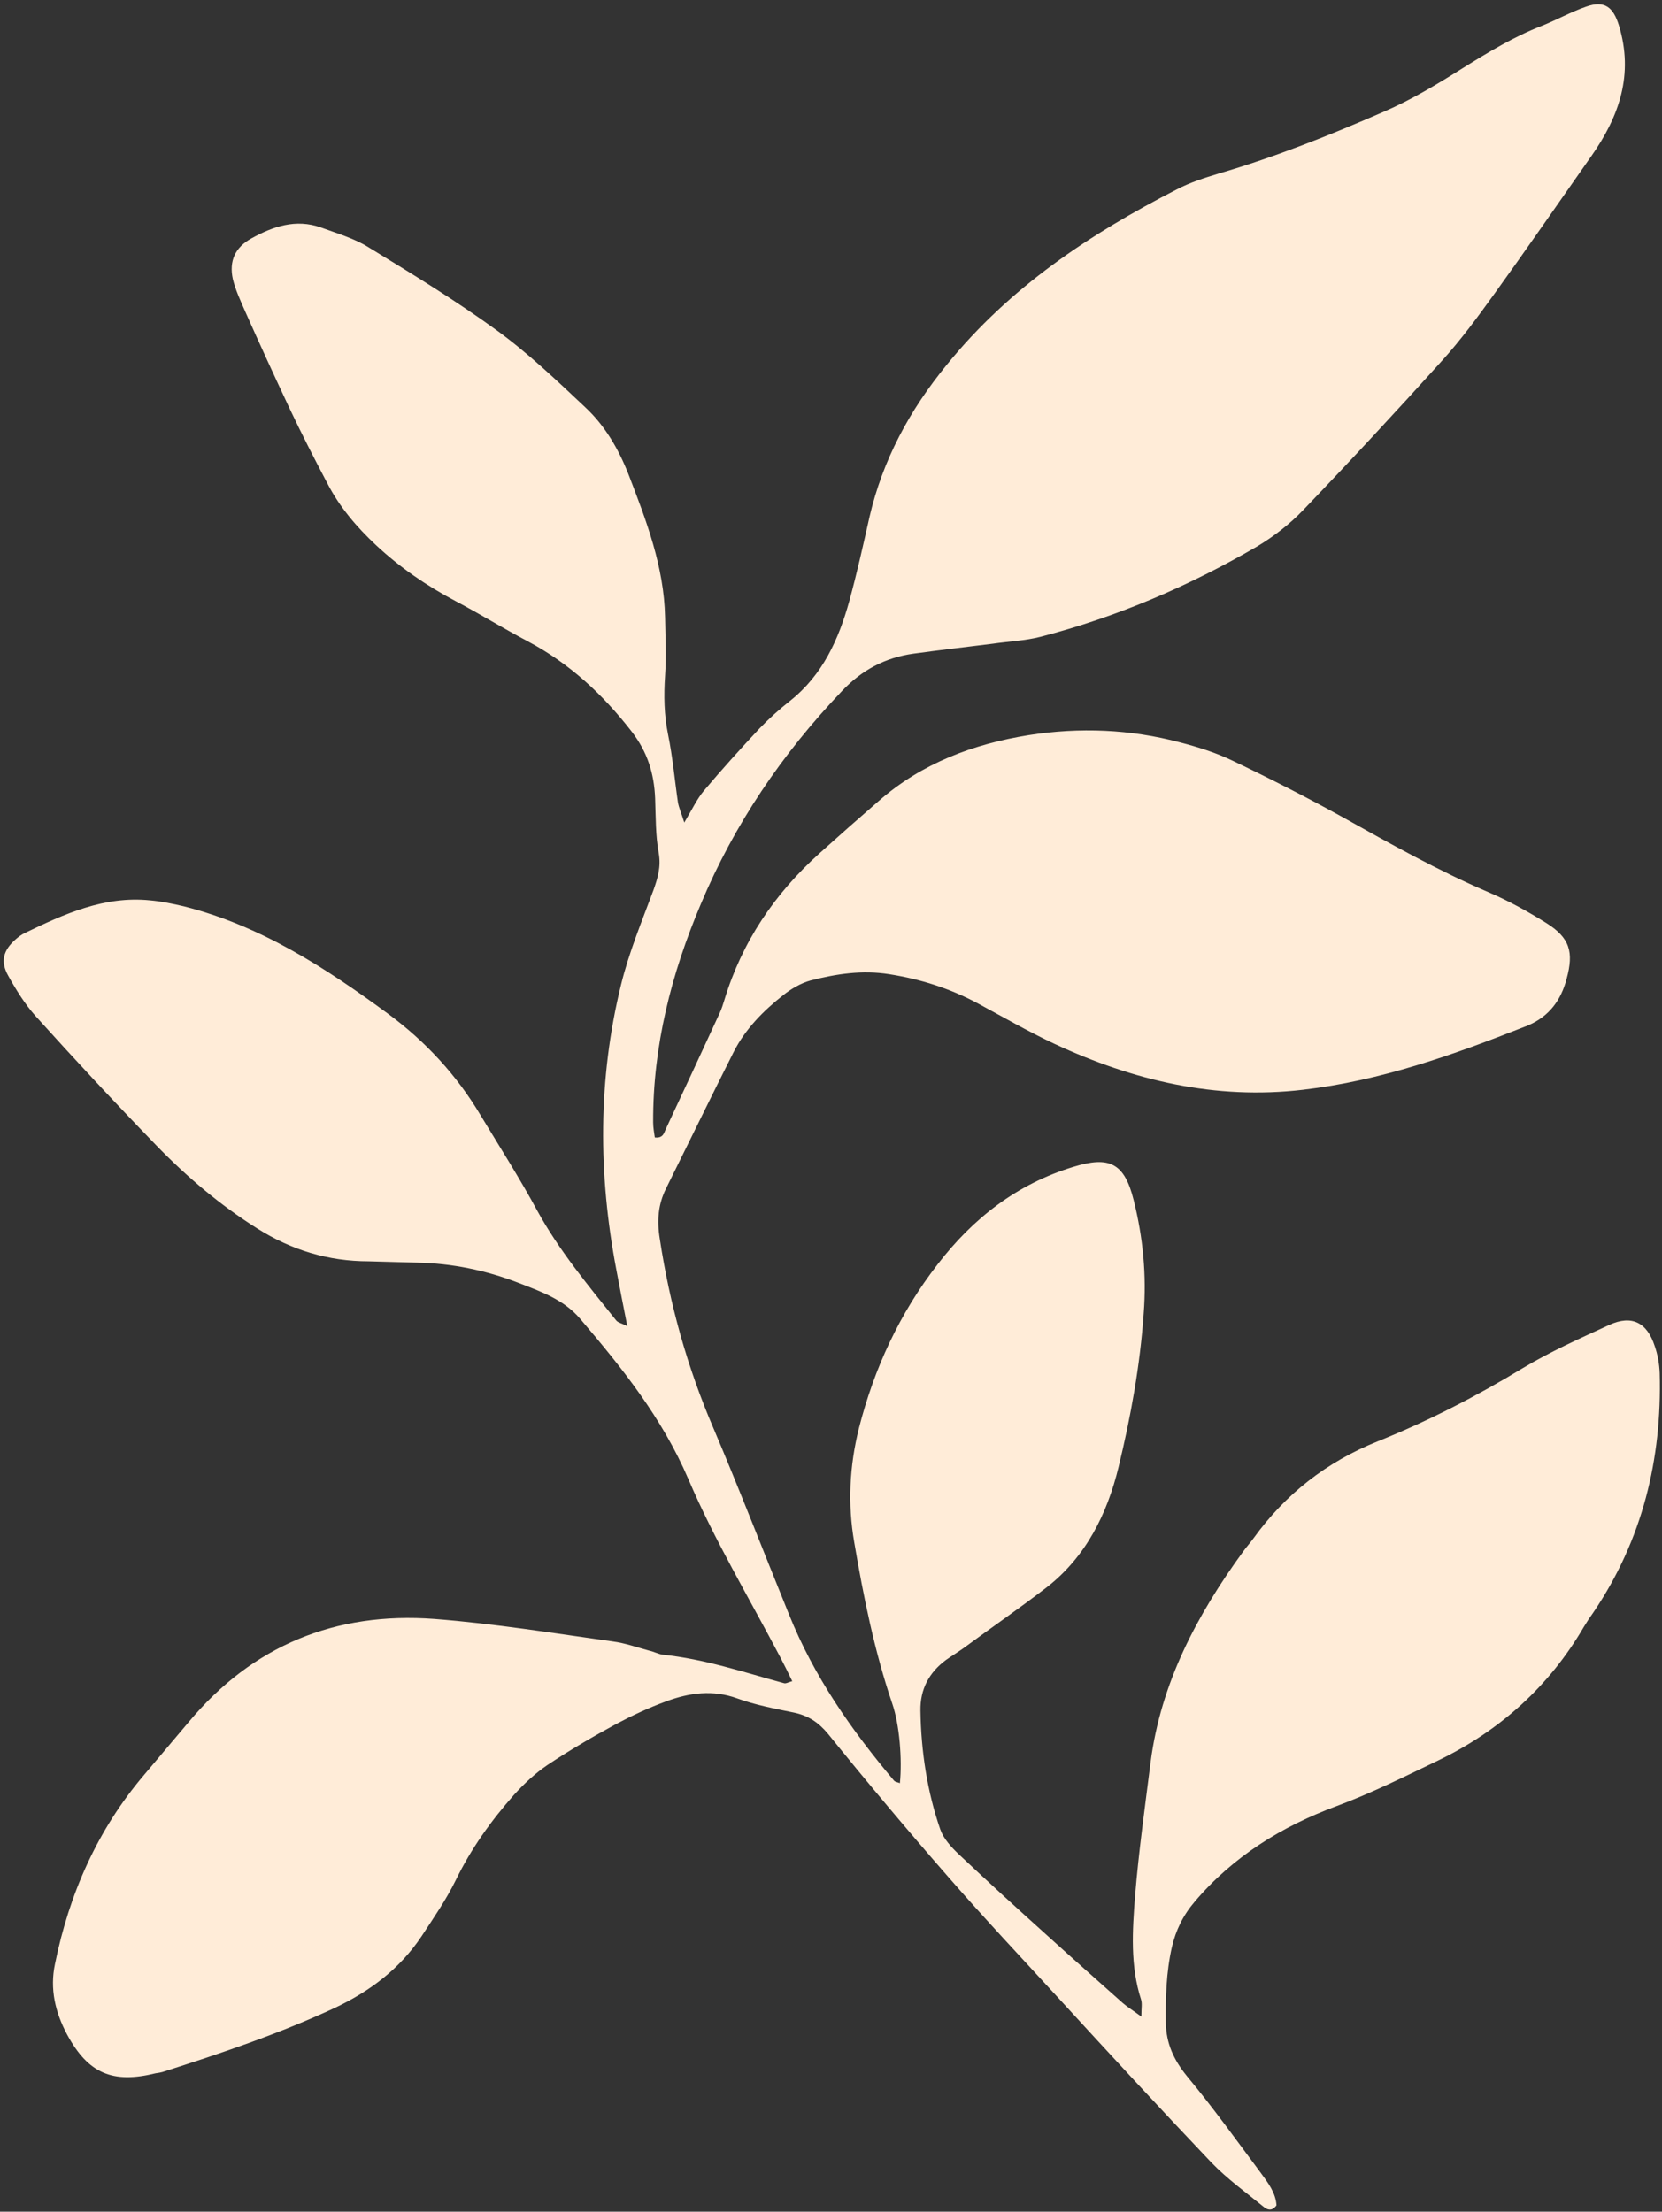
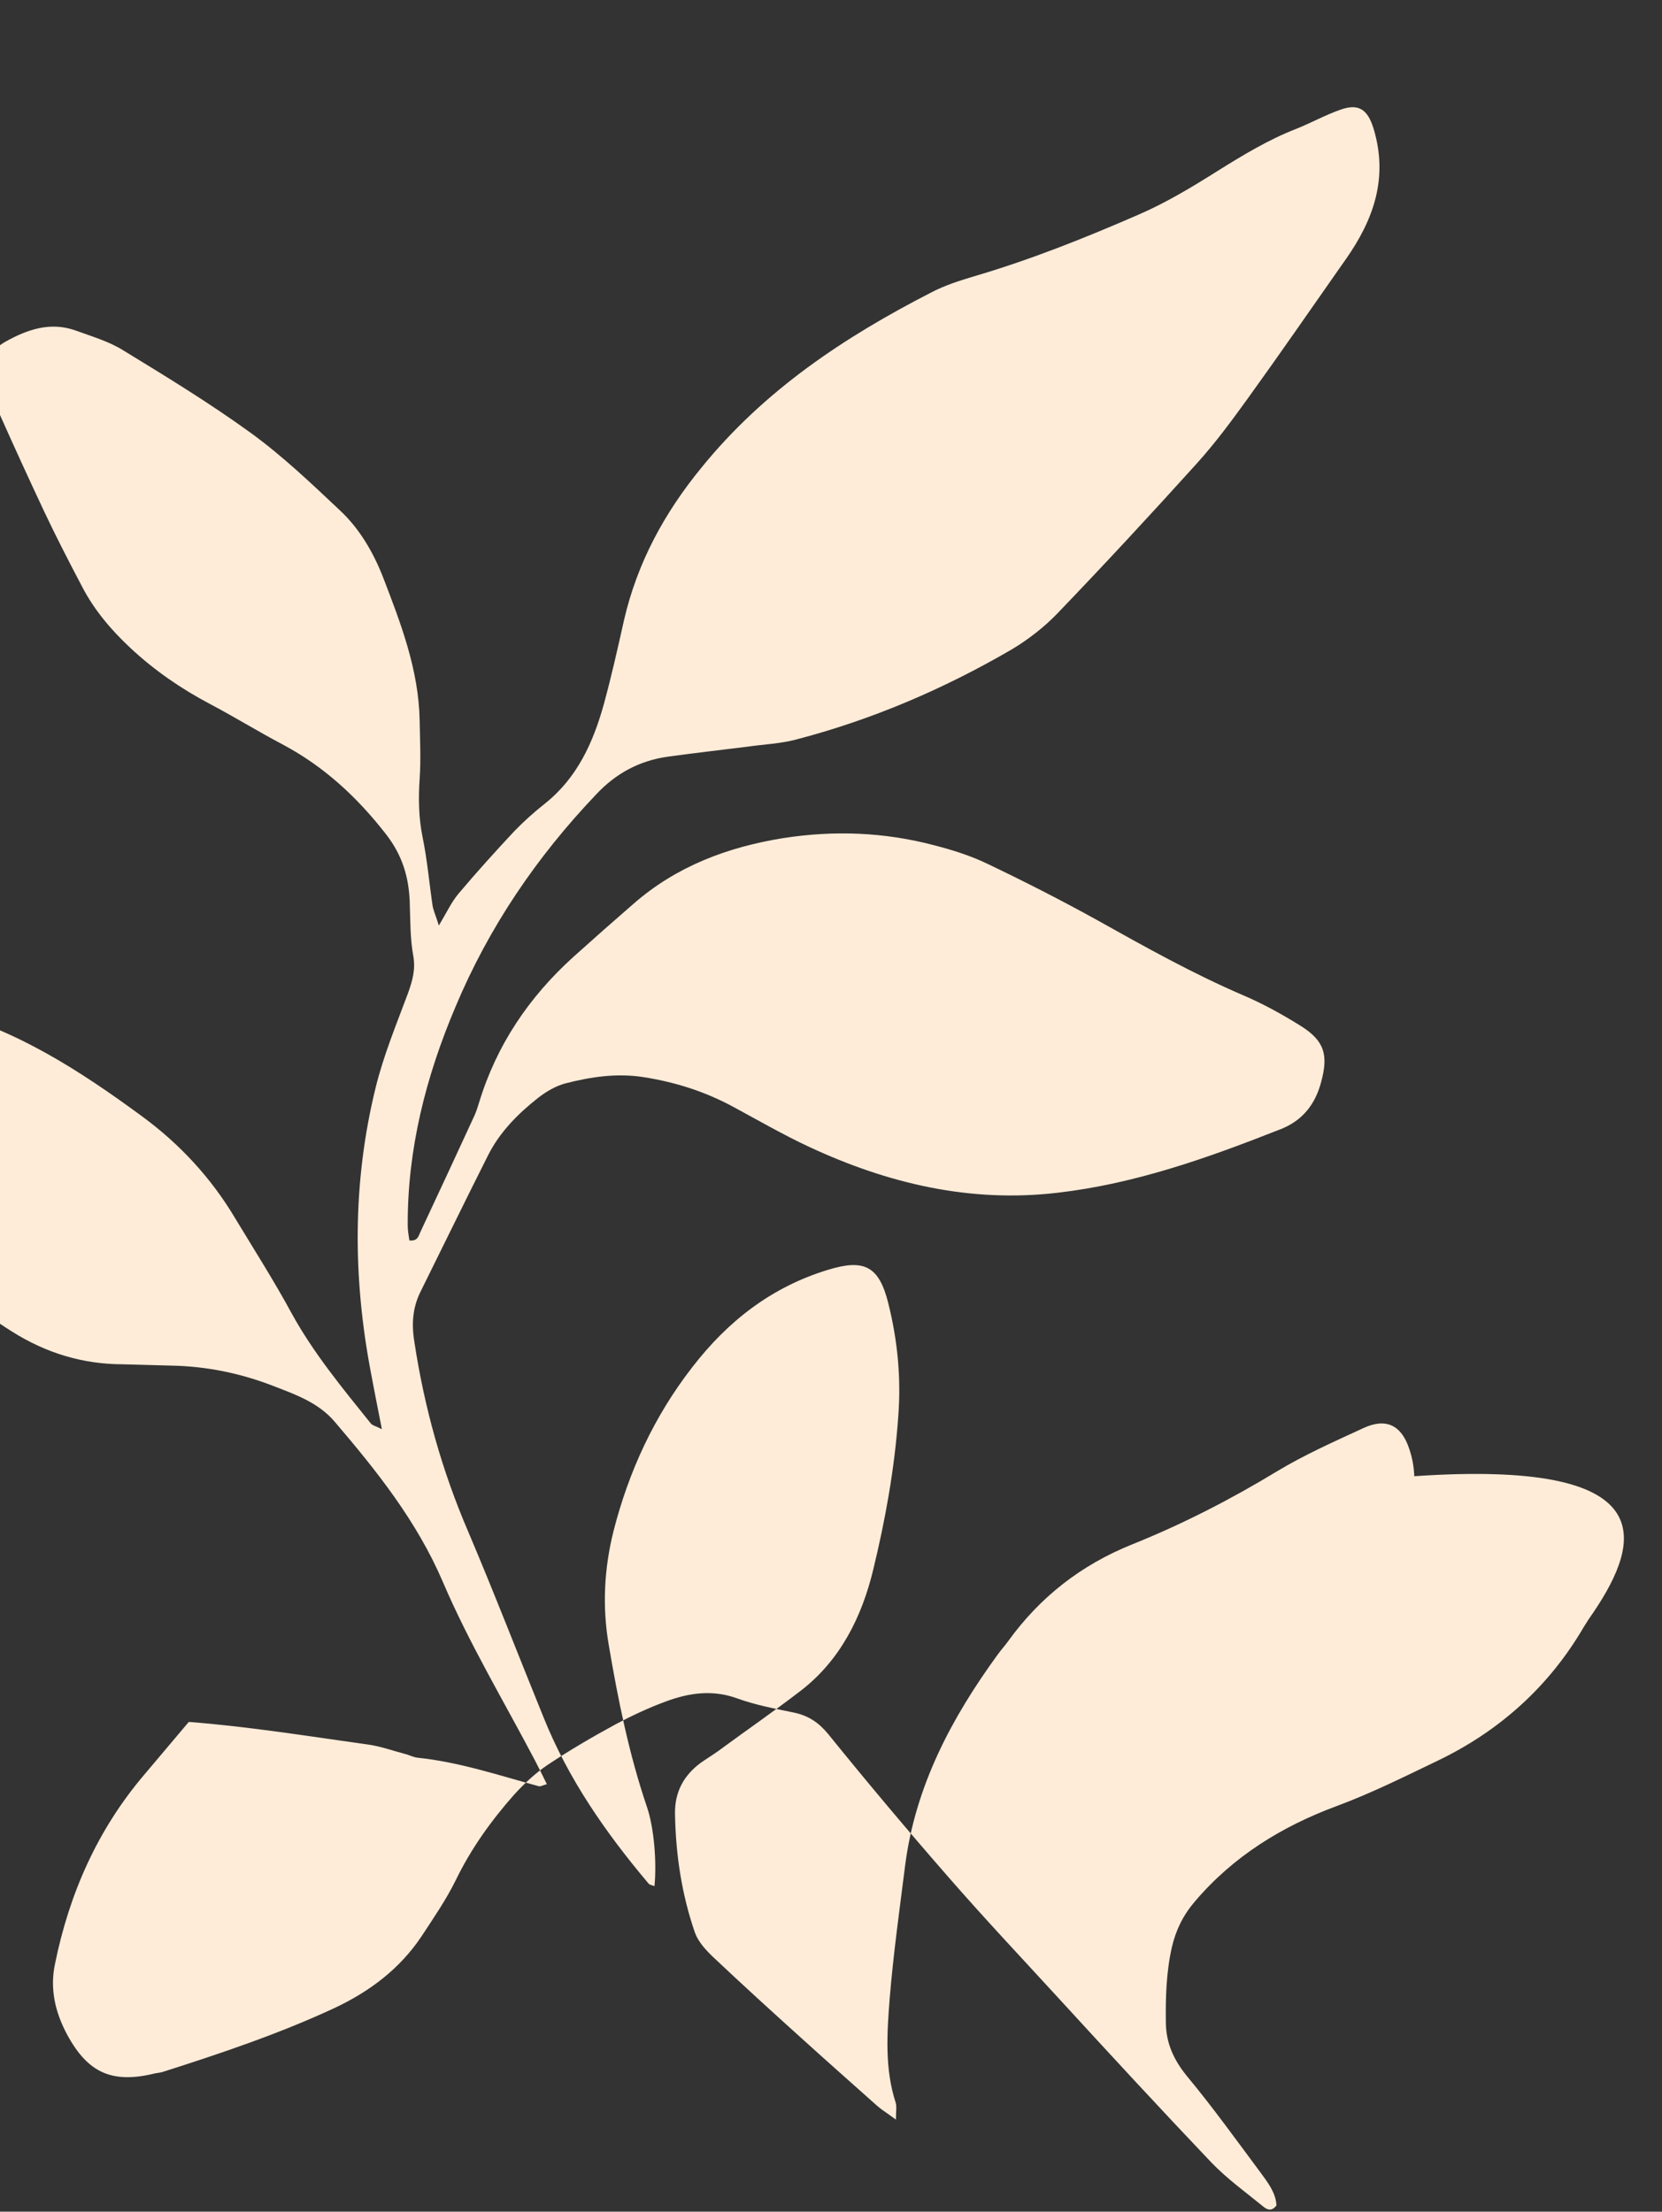
<svg xmlns="http://www.w3.org/2000/svg" fill="#ffecd8" height="667.9" preserveAspectRatio="xMidYMid meet" version="1" viewBox="-0.8 -1.1 501.8 667.9" width="501.8" zoomAndPan="magnify">
  <rect x="-0.8" y="-1.1" width="501.8" height="667.9" fill="#333333" stroke="none" />
  <g id="change1_1">
-     <path d="M480.3,485.8c-1,1.4-2,2.9-2.9,4.4c-10.5,18-25.4,31.4-44.1,40.4c-10,4.8-20,9.8-30.5,13.7c-16.5,6.1-31.3,15.2-42.9,28.9 c-3.5,4.1-5.7,8.6-6.9,13.8c-1.7,7.6-1.9,15.2-1.8,22.8c0.1,6.2,2.4,11.2,6.4,16.1c7.8,9.4,14.9,19.3,22.2,29.1 c2.2,3,4.6,6.1,4.8,9.9c-1.4,1.9-2.8,1.3-3.8,0.5c-5.4-4.4-11.1-8.5-15.9-13.5c-15.6-16.4-31-33.1-46.3-49.8 c-11.1-12.1-22.3-24-33.1-36.4c-12.4-14.2-24.5-28.6-36.3-43.2c-2.9-3.5-6-5.5-10.2-6.4c-5.8-1.2-11.7-2.3-17.2-4.3 c-7.4-2.7-14.5-1.7-21.5,0.9c-5.2,1.9-10.3,4.3-15.2,6.9c-7,3.8-14,7.9-20.6,12.3c-3.7,2.5-7.1,5.7-10.1,9 c-6.9,7.8-13,16.3-17.6,25.8c-2.9,5.9-6.7,11.4-10.3,16.9c-6.6,9.9-15.7,16.7-26.3,21.7c-16.8,7.8-34.3,13.7-51.9,19.3 c-0.7,0.2-1.4,0.3-2.1,0.4c-13,3.2-20.4,0.1-26.8-11.8c-3.5-6.6-5.2-13.6-3.6-21.2c4.3-21.2,12.8-40.5,26.9-57.1 c4.5-5.3,9-10.7,13.5-16c19.3-23.1,44.3-33.3,74.1-31.1c18.1,1.4,36,4.3,53.9,6.8c3.8,0.5,7.4,1.8,11.1,2.8c1.4,0.3,2.6,1,4,1.2 c12.6,1.3,24.5,5.3,36.6,8.6c0.6,0.2,1.3-0.3,2.5-0.6c-1.2-2.5-2.4-4.9-3.6-7.2c-9.4-17.9-19.9-35.4-27.8-53.9 c-7.9-18.4-19.9-33.4-32.6-48.3c-5-5.9-12-8.3-18.7-10.9c-9.8-3.8-20.1-5.9-30.6-6.1c-4.9-0.1-9.8-0.3-14.6-0.4 c-12.2,0-23.3-3.4-33.6-9.9c-11.3-7.1-21.4-15.7-30.6-25.2c-12.4-12.8-24.5-25.8-36.4-39c-3.2-3.6-5.8-7.8-8.2-12.1 c-2.5-4.4-1.5-7.8,2.3-11.1c0.8-0.7,1.6-1.3,2.6-1.8c12-5.8,24.1-11.3,37.9-9.9c3.4,0.3,6.8,1,10.2,1.8 c23.1,5.8,42.7,18.5,61.6,32.4c11.4,8.4,20.8,18.6,28,30.7c5.8,9.6,11.8,19,17.1,28.8c6.6,12,15.3,22.5,23.8,33.1 c0.5,0.7,1.7,0.9,3.4,1.8c-1.2-6.1-2.3-11.6-3.3-17c-5.5-28.8-5.6-57.6,1.4-86.1c2.4-9.8,6.3-19.2,9.8-28.6c1.3-3.7,2.3-7,1.6-11.1 c-1-5.4-0.9-11.1-1.1-16.6c-0.3-7.5-2.3-14-7.1-20.2c-8.7-11.2-18.7-20.5-31.3-27.2c-7.4-3.9-14.5-8.3-21.9-12.2 c-8.7-4.6-16.7-10.1-23.9-16.8c-5.9-5.5-11.1-11.6-14.8-18.8c-3.9-7.4-7.7-14.8-11.3-22.4c-4.6-9.8-9.1-19.6-13.5-29.5 c-1.4-3.2-2.9-6.4-3.7-9.7c-1.2-5.5,0.7-9.6,5.6-12.3c6.5-3.6,13.4-6,21-3.3c4.9,1.8,10.1,3.3,14.4,6c13.1,8,26.2,16,38.6,25 c9.5,6.9,18.2,15.2,26.8,23.3c5.9,5.5,10,12.5,13,20.1c5.4,14,10.8,28,11.1,43.3c0.1,5.9,0.4,11.8,0,17.7c-0.4,6-0.3,11.8,0.9,17.7 c1.4,6.8,2,13.8,3,20.6c0.3,1.6,1,3.1,1.9,6c2.4-4,3.8-7.1,6-9.7c5.4-6.4,11-12.6,16.7-18.7c2.9-3,6-5.8,9.3-8.4 c9.8-7.8,14.6-18.5,17.8-30c2.3-8.4,4.2-16.9,6.1-25.4c4-17.3,12.1-32.3,23.4-46.1c19-23.4,43.1-39.4,69.4-52.9 c4-2.1,8.4-3.5,12.7-4.8c17.1-5,33.6-11.6,49.9-18.7c8.3-3.6,16.1-8.3,23.7-13.1c7.7-4.8,15.4-9.5,23.9-12.8 c4.5-1.8,8.8-4.2,13.4-5.8c5.6-2,8.2,0.2,9.9,5.7c4.5,14.8,0.1,27.4-8.3,39.4c-0.4,0.6-0.8,1.1-1.2,1.7 c-9.4,13.4-18.7,26.9-28.3,40.2c-4.9,6.8-9.9,13.6-15.5,19.8c-13.8,15.3-27.8,30.4-42,45.2c-4,4.2-8.9,8-13.9,11 c-20.6,12-42.3,21.3-65.4,27.3c-4.7,1.2-9.7,1.4-14.5,2.1c-8,1-15.9,1.9-23.9,3c-8.6,1.2-15.7,5-21.7,11.4 c-18,18.9-32.4,40.1-42.5,64.2c-8.9,21-14.5,42.9-14.4,65.9c0,1.6,0.3,3.2,0.5,4.6c2.6,0.3,2.8-1.5,3.3-2.5 c5.5-11.7,10.9-23.4,16.3-35.1c0.6-1.3,1-2.6,1.4-3.9c5.3-17.5,15.1-32,28.6-44.2c6-5.4,12-10.7,18-15.9 c13-11.4,28.5-17.2,45.3-19.9c15.4-2.4,30.6-1.8,45.7,2.2c5.4,1.4,10.8,3.1,15.8,5.5c11.3,5.4,22.5,11.1,33.5,17.2 c14.3,8,28.6,16,43.7,22.5c6.1,2.6,11.9,5.8,17.5,9.3c7.2,4.5,8.4,8.8,6.2,16.9c-1.7,6.5-5.3,11.3-11.5,14c-0.3,0.1-0.6,0.3-1,0.4 c-21.8,8.6-43.7,16.4-67.1,19.1c-26.5,3.1-51.3-2.8-75.1-13.9c-7.9-3.7-15.5-8.1-23.1-12.2c-8.4-4.5-17.2-7.3-26.7-8.8 c-8.2-1.3-16-0.1-23.8,1.9c-2.9,0.8-5.8,2.5-8.2,4.4c-6.1,4.8-11.5,10.3-15,17.2c-6.9,13.7-13.6,27.5-20.4,41.2 c-2.4,4.8-2.8,9.7-1.9,15.2c3,19.8,8.3,38.8,16.2,57.2c7.9,18.6,15.2,37.5,22.8,56.2c7.5,18.7,18.8,34.9,31.7,50.2 c0.4,0.5,1.2,0.5,1.8,0.8c0.7-7.2-0.1-17.6-2.3-24c-5.4-15.9-8.7-32.3-11.5-48.8c-2-11.6-1.4-23,1.4-34.3 c4.6-18.1,12.3-34.8,23.8-49.6c10.7-13.9,23.9-24.2,40.9-29.4c11-3.4,15.5-1.2,18.3,10.1c2.8,11.2,3.9,22.5,3,34.2 c-1.1,15.7-3.9,31.2-7.6,46.4c-3.4,14-9.8,27-21.6,36.2c-8.3,6.4-16.9,12.3-25.3,18.5c-1.7,1.2-3.5,2.3-5.2,3.5 c-5.1,3.8-7.8,8.8-7.7,15.3c0.2,12.3,2,24.3,6,35.9c1,2.8,3.3,5.3,5.5,7.4c8.9,8.4,17.9,16.6,27,24.8c7.5,6.8,15.1,13.5,22.6,20.2 c1.5,1.3,3.2,2.3,5.6,4.1c0-2.6,0.3-4-0.1-5.2c-3.3-10.2-2.6-20.8-1.8-31.2c1.1-13.5,3-27,4.7-40.5c3.1-23.9,14-44.4,27.9-63.5 c1-1.4,2.2-2.7,3.2-4.1c9.6-13.3,22-23,37.4-29.2c15.2-6.1,29.8-13.6,43.8-22.1c8.3-5,17.3-9,26.2-13.1c6.8-3.1,11.4-0.7,13.7,6.4 c0.9,2.6,1.4,5.4,1.5,8.2C501,439.6,495.1,463.9,480.3,485.8z" fill="inherit" />
+     <path d="M480.3,485.8c-1,1.4-2,2.9-2.9,4.4c-10.5,18-25.4,31.4-44.1,40.4c-10,4.8-20,9.8-30.5,13.7c-16.5,6.1-31.3,15.2-42.9,28.9 c-3.5,4.1-5.7,8.6-6.9,13.8c-1.7,7.6-1.9,15.2-1.8,22.8c0.1,6.2,2.4,11.2,6.4,16.1c7.8,9.4,14.9,19.3,22.2,29.1 c2.2,3,4.6,6.1,4.8,9.9c-1.4,1.9-2.8,1.3-3.8,0.5c-5.4-4.4-11.1-8.5-15.9-13.5c-15.6-16.4-31-33.1-46.3-49.8 c-11.1-12.1-22.3-24-33.1-36.4c-12.4-14.2-24.5-28.6-36.3-43.2c-2.9-3.5-6-5.5-10.2-6.4c-5.8-1.2-11.7-2.3-17.2-4.3 c-7.4-2.7-14.5-1.7-21.5,0.9c-5.2,1.9-10.3,4.3-15.2,6.9c-7,3.8-14,7.9-20.6,12.3c-3.7,2.5-7.1,5.7-10.1,9 c-6.9,7.8-13,16.3-17.6,25.8c-2.9,5.9-6.7,11.4-10.3,16.9c-6.6,9.9-15.7,16.7-26.3,21.7c-16.8,7.8-34.3,13.7-51.9,19.3 c-0.7,0.2-1.4,0.3-2.1,0.4c-13,3.2-20.4,0.1-26.8-11.8c-3.5-6.6-5.2-13.6-3.6-21.2c4.3-21.2,12.8-40.5,26.9-57.1 c4.5-5.3,9-10.7,13.5-16c18.1,1.4,36,4.3,53.9,6.8c3.8,0.5,7.4,1.8,11.1,2.8c1.4,0.3,2.6,1,4,1.2 c12.6,1.3,24.5,5.3,36.6,8.6c0.6,0.2,1.3-0.3,2.5-0.6c-1.2-2.5-2.4-4.9-3.6-7.2c-9.4-17.9-19.9-35.4-27.8-53.9 c-7.9-18.4-19.9-33.4-32.6-48.3c-5-5.9-12-8.3-18.7-10.9c-9.8-3.8-20.1-5.9-30.6-6.1c-4.9-0.1-9.8-0.3-14.6-0.4 c-12.2,0-23.3-3.4-33.6-9.9c-11.3-7.1-21.4-15.7-30.6-25.2c-12.4-12.8-24.5-25.8-36.4-39c-3.2-3.6-5.8-7.8-8.2-12.1 c-2.5-4.4-1.5-7.8,2.3-11.1c0.8-0.7,1.6-1.3,2.6-1.8c12-5.8,24.1-11.3,37.9-9.9c3.4,0.3,6.8,1,10.2,1.8 c23.1,5.8,42.7,18.5,61.6,32.4c11.4,8.4,20.8,18.6,28,30.7c5.8,9.6,11.8,19,17.1,28.8c6.6,12,15.3,22.5,23.8,33.1 c0.5,0.7,1.7,0.9,3.4,1.8c-1.2-6.1-2.3-11.6-3.3-17c-5.5-28.8-5.6-57.6,1.4-86.1c2.4-9.8,6.3-19.2,9.8-28.6c1.3-3.7,2.3-7,1.6-11.1 c-1-5.4-0.9-11.1-1.1-16.6c-0.3-7.5-2.3-14-7.1-20.2c-8.7-11.2-18.7-20.5-31.3-27.2c-7.4-3.9-14.5-8.3-21.9-12.2 c-8.7-4.6-16.7-10.1-23.9-16.8c-5.9-5.5-11.1-11.6-14.8-18.8c-3.9-7.4-7.7-14.8-11.3-22.4c-4.6-9.8-9.1-19.6-13.5-29.5 c-1.4-3.2-2.9-6.4-3.7-9.7c-1.2-5.5,0.7-9.6,5.6-12.3c6.5-3.6,13.4-6,21-3.3c4.9,1.8,10.1,3.3,14.4,6c13.1,8,26.2,16,38.6,25 c9.5,6.9,18.2,15.2,26.8,23.3c5.9,5.5,10,12.5,13,20.1c5.4,14,10.8,28,11.1,43.3c0.1,5.9,0.4,11.8,0,17.7c-0.4,6-0.3,11.8,0.9,17.7 c1.4,6.8,2,13.8,3,20.6c0.3,1.6,1,3.1,1.9,6c2.4-4,3.8-7.1,6-9.7c5.4-6.4,11-12.6,16.7-18.7c2.9-3,6-5.8,9.3-8.4 c9.8-7.8,14.6-18.5,17.8-30c2.3-8.4,4.2-16.9,6.1-25.4c4-17.3,12.1-32.3,23.4-46.1c19-23.4,43.1-39.4,69.4-52.9 c4-2.1,8.4-3.5,12.7-4.8c17.1-5,33.6-11.6,49.9-18.7c8.3-3.6,16.1-8.3,23.7-13.1c7.7-4.8,15.4-9.5,23.9-12.8 c4.5-1.8,8.8-4.2,13.4-5.8c5.6-2,8.2,0.2,9.9,5.7c4.5,14.8,0.1,27.4-8.3,39.4c-0.4,0.6-0.8,1.1-1.2,1.7 c-9.4,13.4-18.7,26.9-28.3,40.2c-4.9,6.8-9.9,13.6-15.5,19.8c-13.8,15.3-27.8,30.4-42,45.2c-4,4.2-8.9,8-13.9,11 c-20.6,12-42.3,21.3-65.4,27.3c-4.7,1.2-9.7,1.4-14.5,2.1c-8,1-15.9,1.9-23.9,3c-8.6,1.2-15.7,5-21.7,11.4 c-18,18.9-32.4,40.1-42.5,64.2c-8.9,21-14.5,42.9-14.4,65.9c0,1.6,0.3,3.2,0.5,4.6c2.6,0.3,2.8-1.5,3.3-2.5 c5.5-11.7,10.9-23.4,16.3-35.1c0.6-1.3,1-2.6,1.4-3.9c5.3-17.5,15.1-32,28.6-44.2c6-5.4,12-10.7,18-15.9 c13-11.4,28.5-17.2,45.3-19.9c15.4-2.4,30.6-1.8,45.7,2.2c5.4,1.4,10.8,3.1,15.8,5.5c11.3,5.4,22.5,11.1,33.5,17.2 c14.3,8,28.6,16,43.7,22.5c6.1,2.6,11.9,5.8,17.5,9.3c7.2,4.5,8.4,8.8,6.2,16.9c-1.7,6.5-5.3,11.3-11.5,14c-0.3,0.1-0.6,0.3-1,0.4 c-21.8,8.6-43.7,16.4-67.1,19.1c-26.5,3.1-51.3-2.8-75.1-13.9c-7.9-3.7-15.5-8.1-23.1-12.2c-8.4-4.5-17.2-7.3-26.7-8.8 c-8.2-1.3-16-0.1-23.8,1.9c-2.9,0.8-5.8,2.5-8.2,4.4c-6.1,4.8-11.5,10.3-15,17.2c-6.9,13.7-13.6,27.5-20.4,41.2 c-2.4,4.8-2.8,9.7-1.9,15.2c3,19.8,8.3,38.8,16.2,57.2c7.9,18.6,15.2,37.5,22.8,56.2c7.5,18.7,18.8,34.9,31.7,50.2 c0.4,0.5,1.2,0.5,1.8,0.8c0.7-7.2-0.1-17.6-2.3-24c-5.4-15.9-8.7-32.3-11.5-48.8c-2-11.6-1.4-23,1.4-34.3 c4.6-18.1,12.3-34.8,23.8-49.6c10.7-13.9,23.9-24.2,40.9-29.4c11-3.4,15.5-1.2,18.3,10.1c2.8,11.2,3.9,22.5,3,34.2 c-1.1,15.7-3.9,31.2-7.6,46.4c-3.4,14-9.8,27-21.6,36.2c-8.3,6.4-16.9,12.3-25.3,18.5c-1.7,1.2-3.5,2.3-5.2,3.5 c-5.1,3.8-7.8,8.8-7.7,15.3c0.2,12.3,2,24.3,6,35.9c1,2.8,3.3,5.3,5.5,7.4c8.9,8.4,17.9,16.6,27,24.8c7.5,6.8,15.1,13.5,22.6,20.2 c1.5,1.3,3.2,2.3,5.6,4.1c0-2.6,0.3-4-0.1-5.2c-3.3-10.2-2.6-20.8-1.8-31.2c1.1-13.5,3-27,4.7-40.5c3.1-23.9,14-44.4,27.9-63.5 c1-1.4,2.2-2.7,3.2-4.1c9.6-13.3,22-23,37.4-29.2c15.2-6.1,29.8-13.6,43.8-22.1c8.3-5,17.3-9,26.2-13.1c6.8-3.1,11.4-0.7,13.7,6.4 c0.9,2.6,1.4,5.4,1.5,8.2C501,439.6,495.1,463.9,480.3,485.8z" fill="inherit" />
  </g>
</svg>